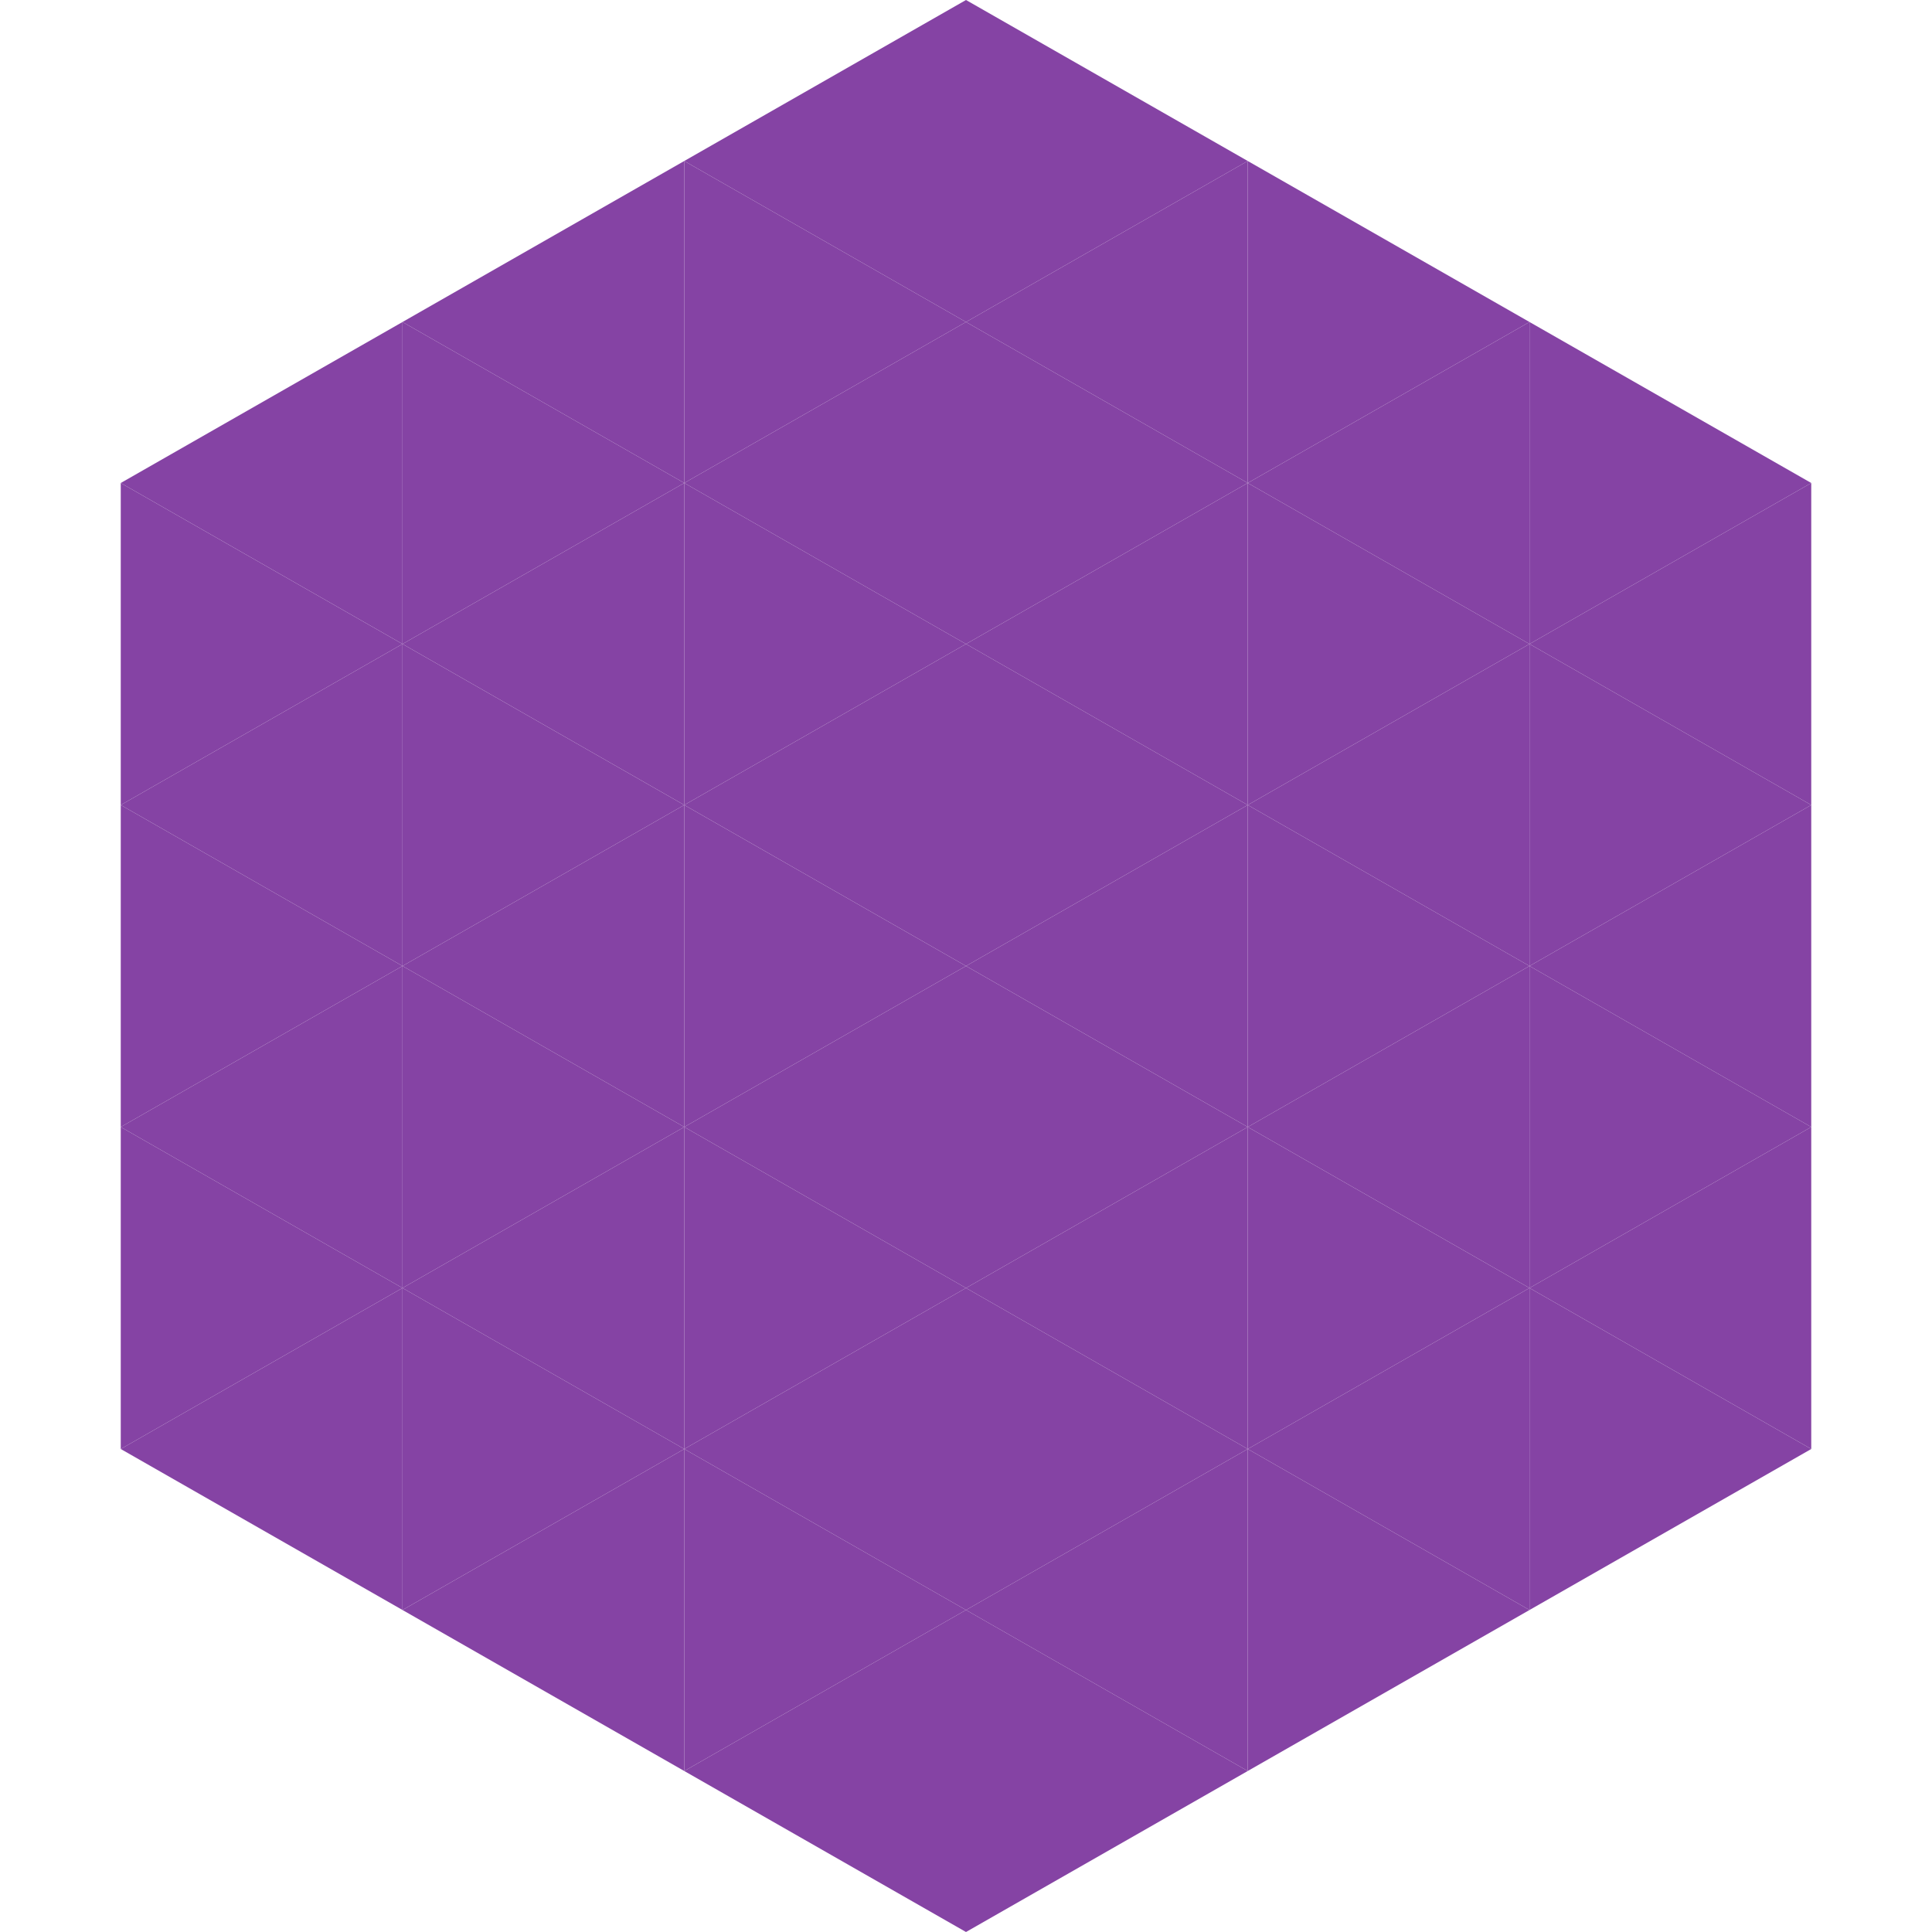
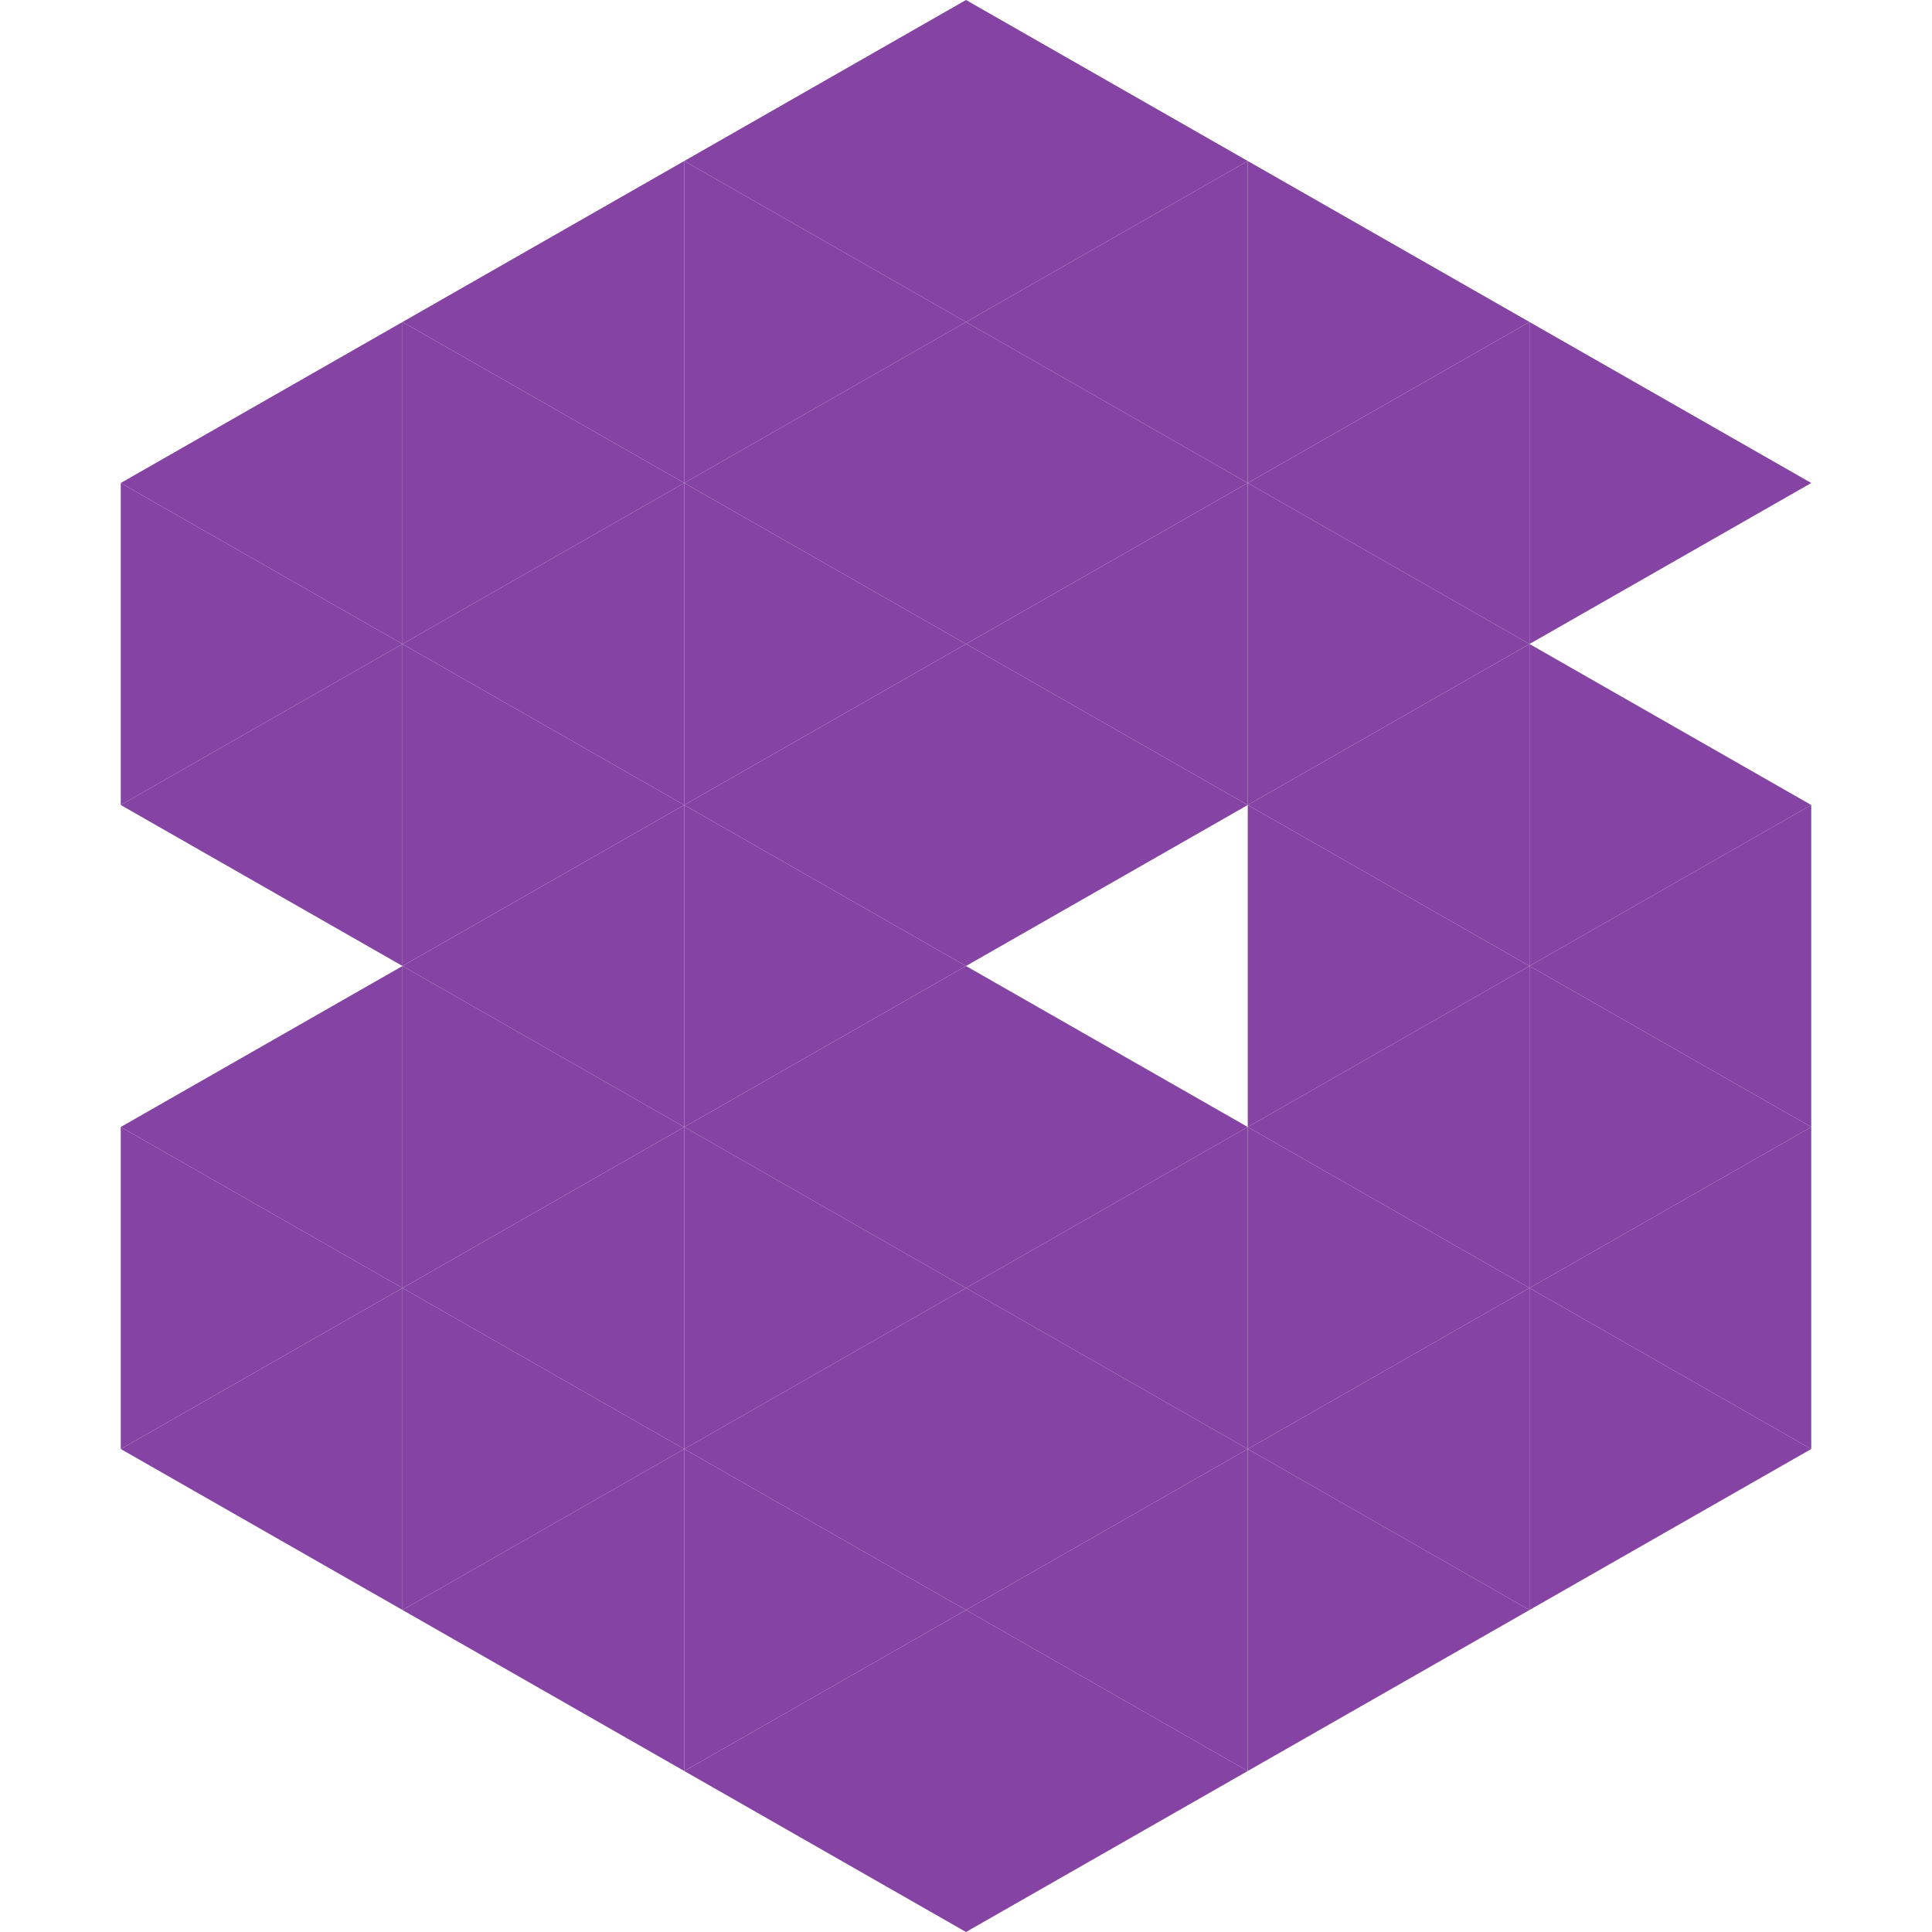
<svg xmlns="http://www.w3.org/2000/svg" width="240" height="240">
  <polygon points="50,40 15,60 50,80" style="fill:rgb(133,67,164)" />
  <polygon points="190,40 225,60 190,80" style="fill:rgb(133,67,164)" />
  <polygon points="15,60 50,80 15,100" style="fill:rgb(133,67,164)" />
-   <polygon points="225,60 190,80 225,100" style="fill:rgb(133,67,164)" />
  <polygon points="50,80 15,100 50,120" style="fill:rgb(133,67,164)" />
  <polygon points="190,80 225,100 190,120" style="fill:rgb(133,67,164)" />
-   <polygon points="15,100 50,120 15,140" style="fill:rgb(133,67,164)" />
  <polygon points="225,100 190,120 225,140" style="fill:rgb(133,67,164)" />
  <polygon points="50,120 15,140 50,160" style="fill:rgb(133,67,164)" />
  <polygon points="190,120 225,140 190,160" style="fill:rgb(133,67,164)" />
  <polygon points="15,140 50,160 15,180" style="fill:rgb(133,67,164)" />
  <polygon points="225,140 190,160 225,180" style="fill:rgb(133,67,164)" />
  <polygon points="50,160 15,180 50,200" style="fill:rgb(133,67,164)" />
  <polygon points="190,160 225,180 190,200" style="fill:rgb(133,67,164)" />
  <polygon points="15,180 50,200 15,220" style="fill:rgb(255,255,255); fill-opacity:0" />
  <polygon points="225,180 190,200 225,220" style="fill:rgb(255,255,255); fill-opacity:0" />
  <polygon points="50,0 85,20 50,40" style="fill:rgb(255,255,255); fill-opacity:0" />
  <polygon points="190,0 155,20 190,40" style="fill:rgb(255,255,255); fill-opacity:0" />
  <polygon points="85,20 50,40 85,60" style="fill:rgb(133,67,164)" />
  <polygon points="155,20 190,40 155,60" style="fill:rgb(133,67,164)" />
  <polygon points="50,40 85,60 50,80" style="fill:rgb(133,67,164)" />
  <polygon points="190,40 155,60 190,80" style="fill:rgb(133,67,164)" />
  <polygon points="85,60 50,80 85,100" style="fill:rgb(133,67,164)" />
  <polygon points="155,60 190,80 155,100" style="fill:rgb(133,67,164)" />
  <polygon points="50,80 85,100 50,120" style="fill:rgb(133,67,164)" />
  <polygon points="190,80 155,100 190,120" style="fill:rgb(133,67,164)" />
  <polygon points="85,100 50,120 85,140" style="fill:rgb(133,67,164)" />
  <polygon points="155,100 190,120 155,140" style="fill:rgb(133,67,164)" />
  <polygon points="50,120 85,140 50,160" style="fill:rgb(133,67,164)" />
  <polygon points="190,120 155,140 190,160" style="fill:rgb(133,67,164)" />
  <polygon points="85,140 50,160 85,180" style="fill:rgb(133,67,164)" />
  <polygon points="155,140 190,160 155,180" style="fill:rgb(133,67,164)" />
  <polygon points="50,160 85,180 50,200" style="fill:rgb(133,67,164)" />
  <polygon points="190,160 155,180 190,200" style="fill:rgb(133,67,164)" />
  <polygon points="85,180 50,200 85,220" style="fill:rgb(133,67,164)" />
  <polygon points="155,180 190,200 155,220" style="fill:rgb(133,67,164)" />
  <polygon points="120,0 85,20 120,40" style="fill:rgb(133,67,164)" />
  <polygon points="120,0 155,20 120,40" style="fill:rgb(133,67,164)" />
  <polygon points="85,20 120,40 85,60" style="fill:rgb(133,67,164)" />
  <polygon points="155,20 120,40 155,60" style="fill:rgb(133,67,164)" />
  <polygon points="120,40 85,60 120,80" style="fill:rgb(133,67,164)" />
  <polygon points="120,40 155,60 120,80" style="fill:rgb(133,67,164)" />
  <polygon points="85,60 120,80 85,100" style="fill:rgb(133,67,164)" />
  <polygon points="155,60 120,80 155,100" style="fill:rgb(133,67,164)" />
  <polygon points="120,80 85,100 120,120" style="fill:rgb(133,67,164)" />
  <polygon points="120,80 155,100 120,120" style="fill:rgb(133,67,164)" />
  <polygon points="85,100 120,120 85,140" style="fill:rgb(133,67,164)" />
-   <polygon points="155,100 120,120 155,140" style="fill:rgb(133,67,164)" />
  <polygon points="120,120 85,140 120,160" style="fill:rgb(133,67,164)" />
  <polygon points="120,120 155,140 120,160" style="fill:rgb(133,67,164)" />
  <polygon points="85,140 120,160 85,180" style="fill:rgb(133,67,164)" />
  <polygon points="155,140 120,160 155,180" style="fill:rgb(133,67,164)" />
  <polygon points="120,160 85,180 120,200" style="fill:rgb(133,67,164)" />
  <polygon points="120,160 155,180 120,200" style="fill:rgb(133,67,164)" />
  <polygon points="85,180 120,200 85,220" style="fill:rgb(133,67,164)" />
  <polygon points="155,180 120,200 155,220" style="fill:rgb(133,67,164)" />
  <polygon points="120,200 85,220 120,240" style="fill:rgb(133,67,164)" />
  <polygon points="120,200 155,220 120,240" style="fill:rgb(133,67,164)" />
  <polygon points="85,220 120,240 85,260" style="fill:rgb(255,255,255); fill-opacity:0" />
  <polygon points="155,220 120,240 155,260" style="fill:rgb(255,255,255); fill-opacity:0" />
</svg>